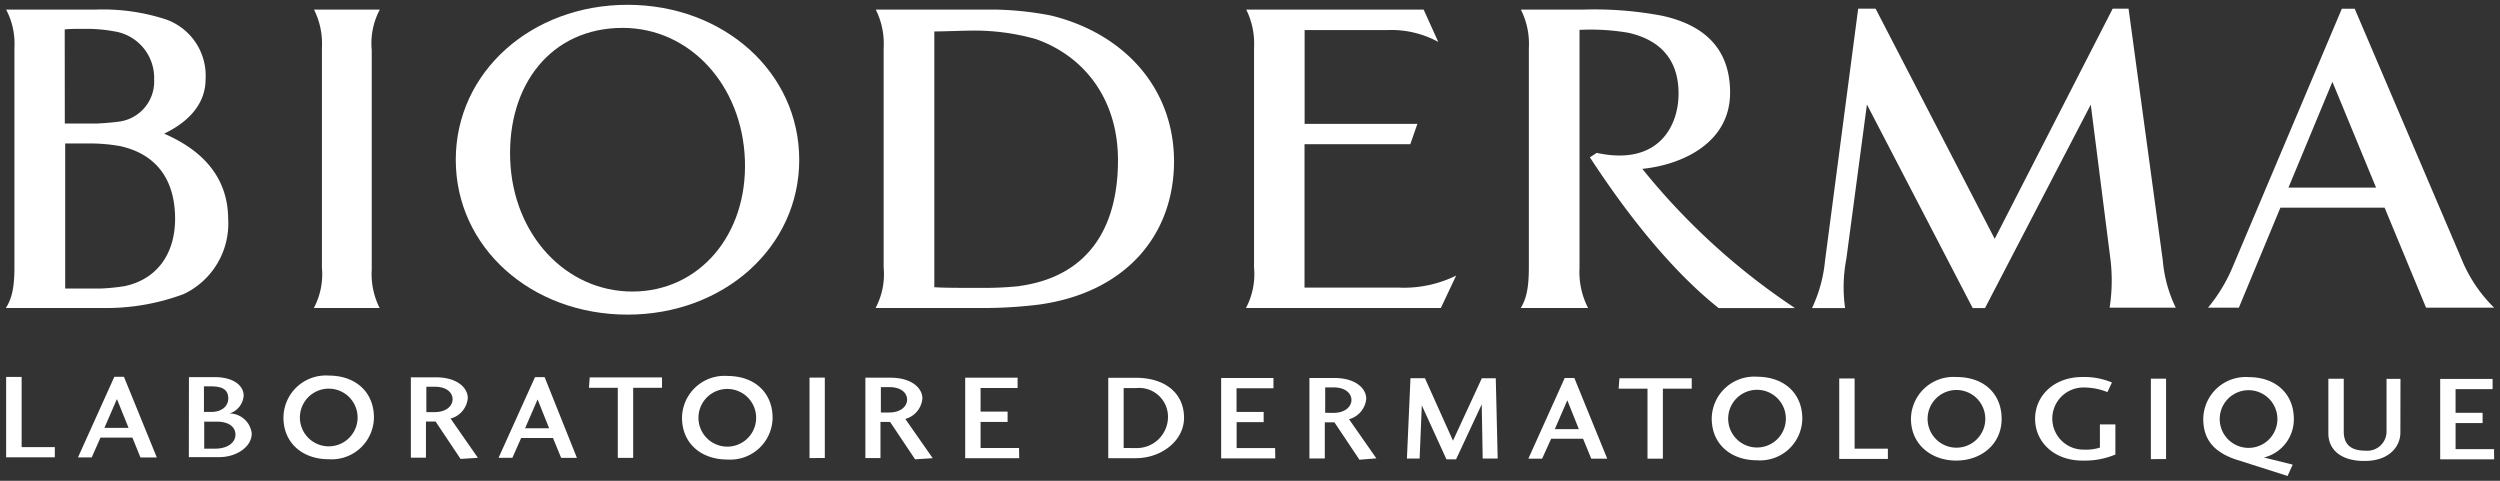
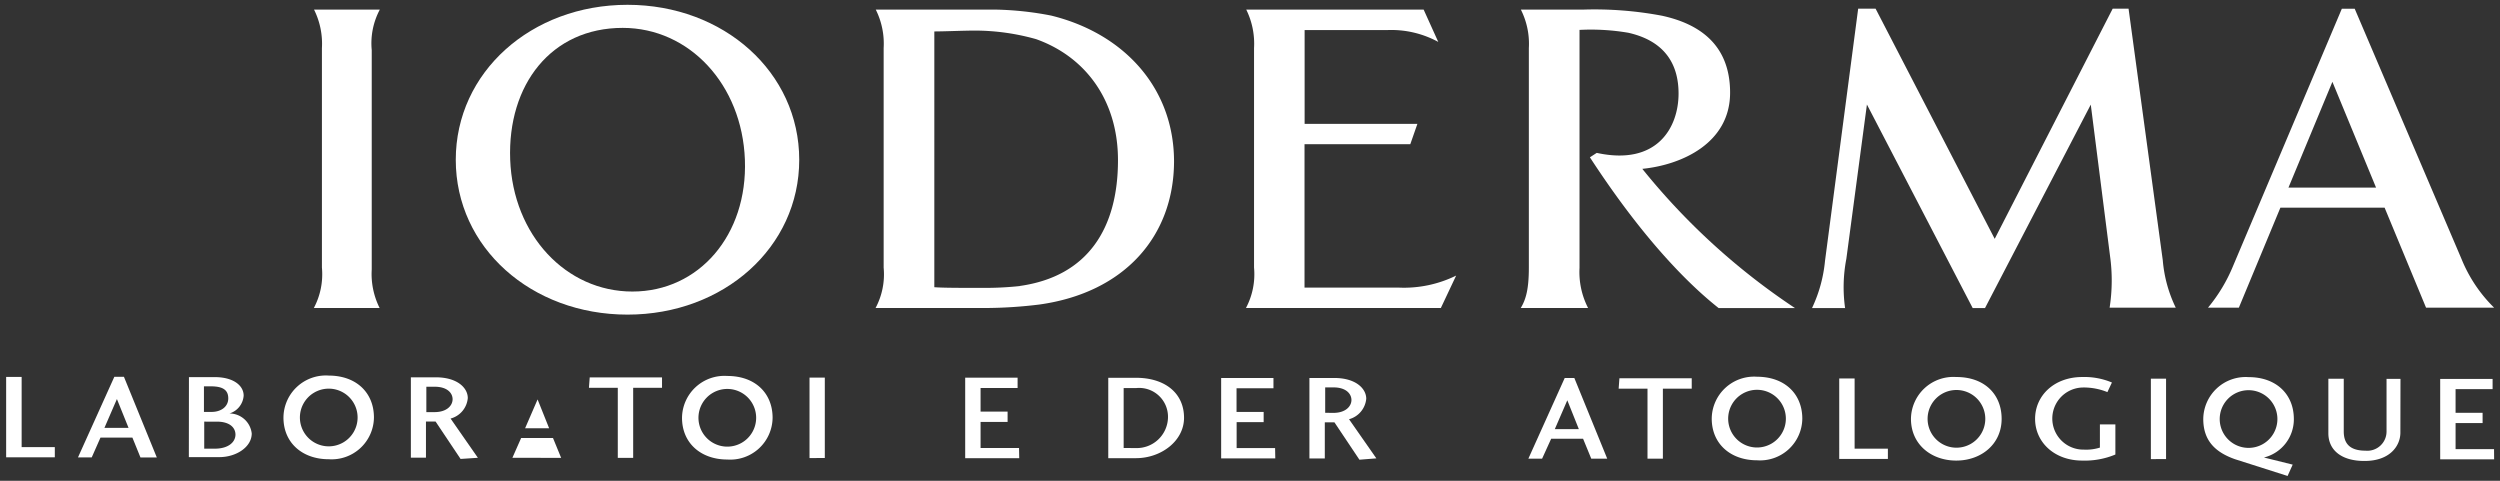
<svg xmlns="http://www.w3.org/2000/svg" id="Calque_1" data-name="Calque 1" width="260" height="50" viewBox="0 0 260 50">
  <rect x="0" y="0" width="260" height="50" fill="#333333" stroke="none" />
  <defs>
    <style>
      .cls-1 {
        isolation: isolate;
      }

      .cls-2 {
        mix-blend-mode: multiply;
      }

      .cls-3 {
        fill: #fff;
      }
    </style>
  </defs>
  <title>bioderma-logo</title>
  <g class="cls-1">
    <g class="cls-2">
      <path class="cls-3" d="M221.37.9h-1.65L207.45,24.84,195.06.9h-1.81L189.8,27.14a14.71,14.71,0,0,1-1.35,4.9h3.44a15.57,15.57,0,0,1,.13-5.12l2.14-16.05,11,21.17h1.28l11-21.16,2,15.72A18.43,18.43,0,0,1,219.4,32h6.88a13.89,13.89,0,0,1-1.35-4.92Z" />
      <path class="cls-3" d="M65.26.5c-10,0-17.86,7-17.86,16.12s7.85,16.1,17.86,16.1,17.86-7,17.86-16.1S75.28.5,65.26.5Zm.51,29.82c-6.92,0-12.42-5.89-12.71-13.71S57.34,2.9,64.76,2.9c6.93,0,12.42,5.89,12.71,13.72S72.69,30.32,65.77,30.32Z" />
      <path class="cls-3" d="M252.31,32h7.08A15,15,0,0,1,256,26.94L244.89.91h-1.34L232.24,27.66A16.76,16.76,0,0,1,229.63,32h3.21l4.32-10.4H248ZM238,19.51l4.57-11,4.54,11Z" />
-       <path class="cls-3" d="M17.07,13.9c2.29-1.09,4.31-2.92,4.31-5.65A6.2,6.2,0,0,0,17.2,2,21.11,21.11,0,0,0,9.87,1H.64A7.65,7.65,0,0,1,1.5,5V27.83c0,2.26-.33,3.32-.89,4.2h10a23,23,0,0,0,8.5-1.45,8.11,8.11,0,0,0,4.62-7.8C23.71,17.5,19.78,15.08,17.07,13.9ZM6.73,3.06C7.21,3,8,3,8.93,3a15.81,15.81,0,0,1,3,.27,4.89,4.89,0,0,1,4.1,5,4.2,4.2,0,0,1-3.76,4.39c-.5.08-1.9.19-2.41.19-1.17,0-2.28,0-3.12,0ZM13,29.75a20.44,20.44,0,0,1-2.61.26c-.46,0-3,0-3.61,0V14.92l2.78,0a18.39,18.39,0,0,1,2.91.27c3.59.78,5.79,3.28,5.74,7.73C18.15,26.33,16.42,29,13,29.75Z" />
      <path class="cls-3" d="M135.67,29.91V15h11l.74-2.12H135.68V3.13h8.53a10.21,10.21,0,0,1,5.37,1.23L148.06,1H129.61a8,8,0,0,1,.81,4V27.83a7.48,7.48,0,0,1-.84,4.2h20.27l1.59-3.37a12.29,12.29,0,0,1-6,1.25Z" />
      <path class="cls-3" d="M109.32,1.62A33.24,33.24,0,0,0,103.65,1H91.08a7.93,7.93,0,0,1,.82,4V27.83a7.44,7.44,0,0,1-.84,4.2h11.77a47,47,0,0,0,5.27-.36c8.83-1.23,14-7.09,14-14.93C122.07,9.08,116.83,3.46,109.32,1.62Zm-3.26,28.13a34.33,34.33,0,0,1-3.73.19c-2.55,0-4.17,0-5.16-.07V3.27c1,0,3.1-.09,4.29-.09a23.55,23.55,0,0,1,6.29.89c5.09,1.81,8.52,6.31,8.52,12.59C116.27,23.71,113.16,28.74,106.06,29.74Z" />
      <path class="cls-3" d="M39.5,1H32.66a7.94,7.94,0,0,1,.82,4V27.83a7.48,7.48,0,0,1-.84,4.2h6.84a7.9,7.9,0,0,1-.82-4V5.21A7.46,7.46,0,0,1,39.5,1Z" />
      <path class="cls-3" d="M170.8,17.56c4.1-.41,9.13-2.67,9.13-7.92,0-5.09-3.32-7.18-7.06-8A37.81,37.81,0,0,0,164.6,1h-6.43A7.9,7.9,0,0,1,159,5V27.83c0,2.26-.31,3.32-.84,4.2h7a8.17,8.17,0,0,1-.89-4.17V3.11a23.12,23.12,0,0,1,5.09.3c4,.91,5.21,3.51,5.21,6.32,0,3.5-2.2,7.54-8.51,6.17l-.71.46c5.32,8.17,10,13,13.39,15.68h7.94A70.09,70.09,0,0,1,170.8,17.56Z" />
    </g>
    <g class="cls-2">
      <path class="cls-3" d="M2.25,46.5H5.7v1.06H.64V39.2H2.25Z" />
      <path class="cls-3" d="M9.54,47.57H8.11l3.78-8.38h1l3.42,8.39H14.61l-.84-2.07H10.45Zm2.62-6.07-1.3,3h2.51Z" />
      <path class="cls-3" d="M19.65,39.22h2.69c1.88,0,3,.84,3,1.93A2.09,2.09,0,0,1,23.87,43a2.34,2.34,0,0,1,2.31,2.08c0,1.43-1.64,2.46-3.35,2.46H19.64Zm4.84,6c0-.79-.65-1.37-1.94-1.37H21.24v2.81h1.24C23.74,46.62,24.49,46,24.49,45.18ZM22,42.84c1,0,1.74-.55,1.74-1.41s-.55-1.24-1.75-1.25h-.78v2.66Z" />
      <path class="cls-3" d="M38.89,43.42a4.4,4.4,0,0,1-4.71,4.34c-2.71,0-4.71-1.69-4.7-4.35a4.41,4.41,0,0,1,4.72-4.35C37.09,39.07,38.89,40.87,38.89,43.42Zm-7.7,0a3,3,0,1,0,6,0,3,3,0,1,0-6,0Z" />
      <path class="cls-3" d="M47.9,47.73l-2.6-3.89h-1V47.6H42.73V39.24h2.59c2.24,0,3.33,1.1,3.33,2.16a2.42,2.42,0,0,1-1.79,2.13l2.84,4.08Zm-2.71-4.87c1.3,0,1.88-.7,1.88-1.34s-.55-1.3-1.87-1.3h-.86v2.64Z" />
-       <path class="cls-3" d="M53.29,47.61H51.85l3.79-8.39h1L60,47.62H58.36l-.85-2.07H54.2Zm2.62-6.07-1.3,3h2.5Z" />
+       <path class="cls-3" d="M53.29,47.61H51.85h1L60,47.62H58.36l-.85-2.07H54.2Zm2.62-6.07-1.3,3h2.5Z" />
      <path class="cls-3" d="M61.33,39.25h7.52v1.08h-3v7.29h-1.6V40.33h-3Z" />
      <path class="cls-3" d="M80.35,43.45a4.4,4.4,0,0,1-4.71,4.34c-2.72,0-4.71-1.68-4.71-4.34a4.41,4.41,0,0,1,4.71-4.35C78.56,39.1,80.35,40.91,80.35,43.45Zm-7.71,0a3,3,0,1,0,6,0,3,3,0,1,0-6,0Z" />
      <path class="cls-3" d="M84.19,47.64V39.27h1.59v8.36Z" />
-       <path class="cls-3" d="M95.17,47.77l-2.6-3.89h-1v3.76H90V39.28H92.6c2.24,0,3.33,1.1,3.33,2.16a2.42,2.42,0,0,1-1.78,2.13L97,47.65ZM92.46,42.9c1.29,0,1.88-.7,1.88-1.34s-.55-1.3-1.86-1.3h-.87V42.9Z" />
      <path class="cls-3" d="M106,47.65h-5.62V39.28h5.45v1.07h-3.85v2.46h2.81v1.07h-2.81v2.71h4Z" />
      <path class="cls-3" d="M115.26,39.29h2.88c3,0,5,1.58,5,4.16,0,2.41-2.38,4.2-5,4.2h-2.88Zm2.92,7.31a3.25,3.25,0,0,0,3.29-3.14,3,3,0,0,0-3.31-3.1h-1.3v6.23Z" />
      <path class="cls-3" d="M132.63,47.67H127V39.31h5.44v1.07h-3.84v2.46h2.82V43.9h-2.81V46.6h4Z" />
      <path class="cls-3" d="M141.38,47.81l-2.6-3.89h-1v3.76h-1.6V39.31h2.59c2.23,0,3.32,1.1,3.32,2.16a2.44,2.44,0,0,1-1.79,2.13l2.84,4.07Zm-2.71-4.87c1.29,0,1.88-.7,1.88-1.34s-.56-1.31-1.86-1.31h-.87v2.64Z" />
-       <path class="cls-3" d="M155.76,47.69h-1.56l-.1-5.64-2.67,5.72h-1l-2.56-5.61-.23,5.53h-1.32l.37-8.36h1.5l2.92,6.5,3-6.49h1.45Z" />
      <path class="cls-3" d="M160.38,47.7h-1.43l3.78-8.39h1l3.42,8.39h-1.66l-.85-2.07h-3.32ZM163,41.63l-1.3,3h2.5Z" />
      <path class="cls-3" d="M168.42,39.34h7.52v1.08h-3V47.7h-1.6V40.42h-3Z" />
      <path class="cls-3" d="M187.44,43.54a4.39,4.39,0,0,1-4.71,4.33c-2.72,0-4.71-1.68-4.71-4.34a4.41,4.41,0,0,1,4.72-4.35C185.65,39.19,187.44,41,187.44,43.54Zm-7.71,0a3,3,0,1,0,6,0,3,3,0,1,0-6,0Z" />
      <path class="cls-3" d="M192.88,46.66h3.46v1.07h-5.06V39.36h1.6Z" />
      <path class="cls-3" d="M208.17,43.56c0,2.63-2.12,4.34-4.72,4.34s-4.71-1.68-4.71-4.34a4.41,4.41,0,0,1,4.71-4.35C206.38,39.2,208.17,41,208.17,43.56Zm-7.7,0a3,3,0,1,0,6,0,3,3,0,1,0-6,0Z" />
      <path class="cls-3" d="M216.55,47.9c-2.89,0-4.9-1.91-4.9-4.34s2-4.35,4.9-4.35a7.39,7.39,0,0,1,3.09.57l-.47,1a6.49,6.49,0,0,0-2.55-.48,3.23,3.23,0,1,0,.1,6.46,4.77,4.77,0,0,0,1.67-.21V44.14H220v3.13A8.25,8.25,0,0,1,216.55,47.9Z" />
      <path class="cls-3" d="M223.69,47.75V39.38h1.58v8.36Z" />
      <path class="cls-3" d="M238.44,48.32l-.53,1.18-5.46-1.74c-2.14-.75-3.31-2-3.31-4.19a4.41,4.41,0,0,1,4.71-4.35c2.91,0,4.71,1.81,4.71,4.36a4.09,4.09,0,0,1-3.11,4Zm-7.59-4.74a3,3,0,1,0,6,0,3,3,0,1,0-6,0Z" />
      <path class="cls-3" d="M249.64,45c0,1.34-1.06,2.95-3.75,2.94-2.43,0-3.75-1.17-3.74-2.9V39.39h1.6v5.48c0,1.31.69,2,2.26,2a2,2,0,0,0,2.19-2V39.4h1.45Z" />
      <path class="cls-3" d="M259.39,47.77h-5.61V39.41h5.45v1.06h-3.85v2.46h2.81V44h-2.81v2.71h4Z" />
    </g>
  </g>
</svg>